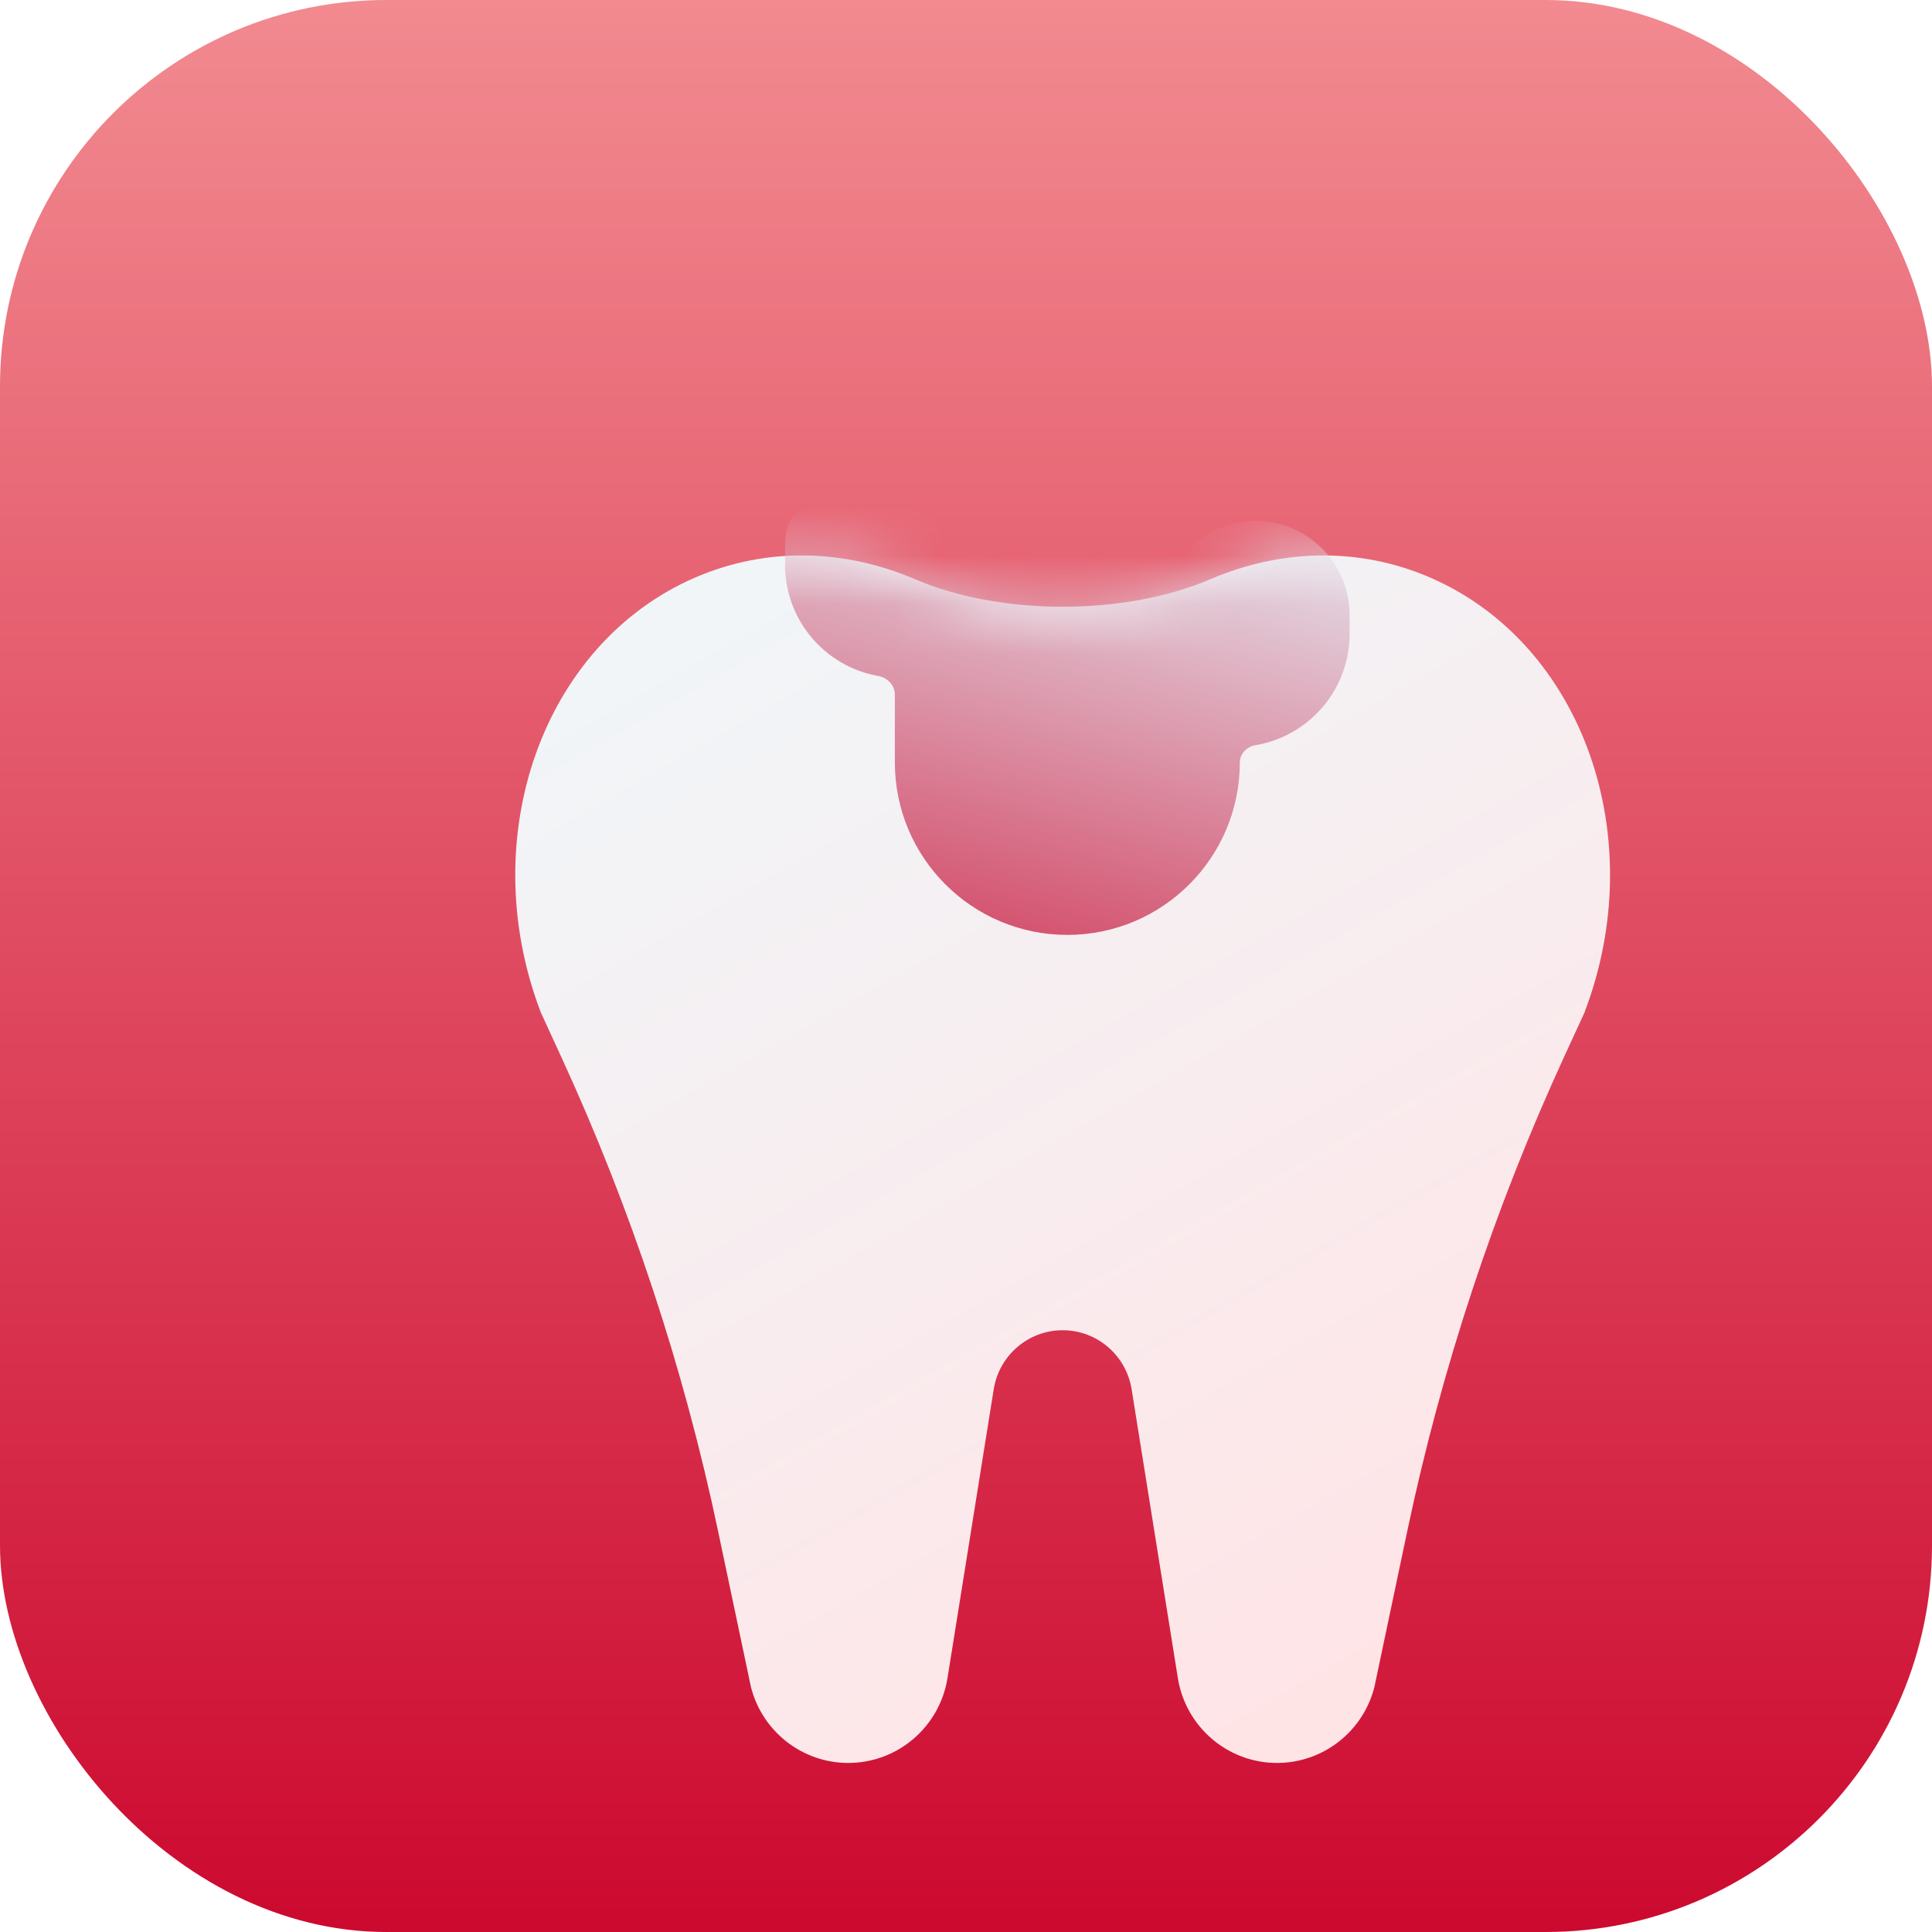
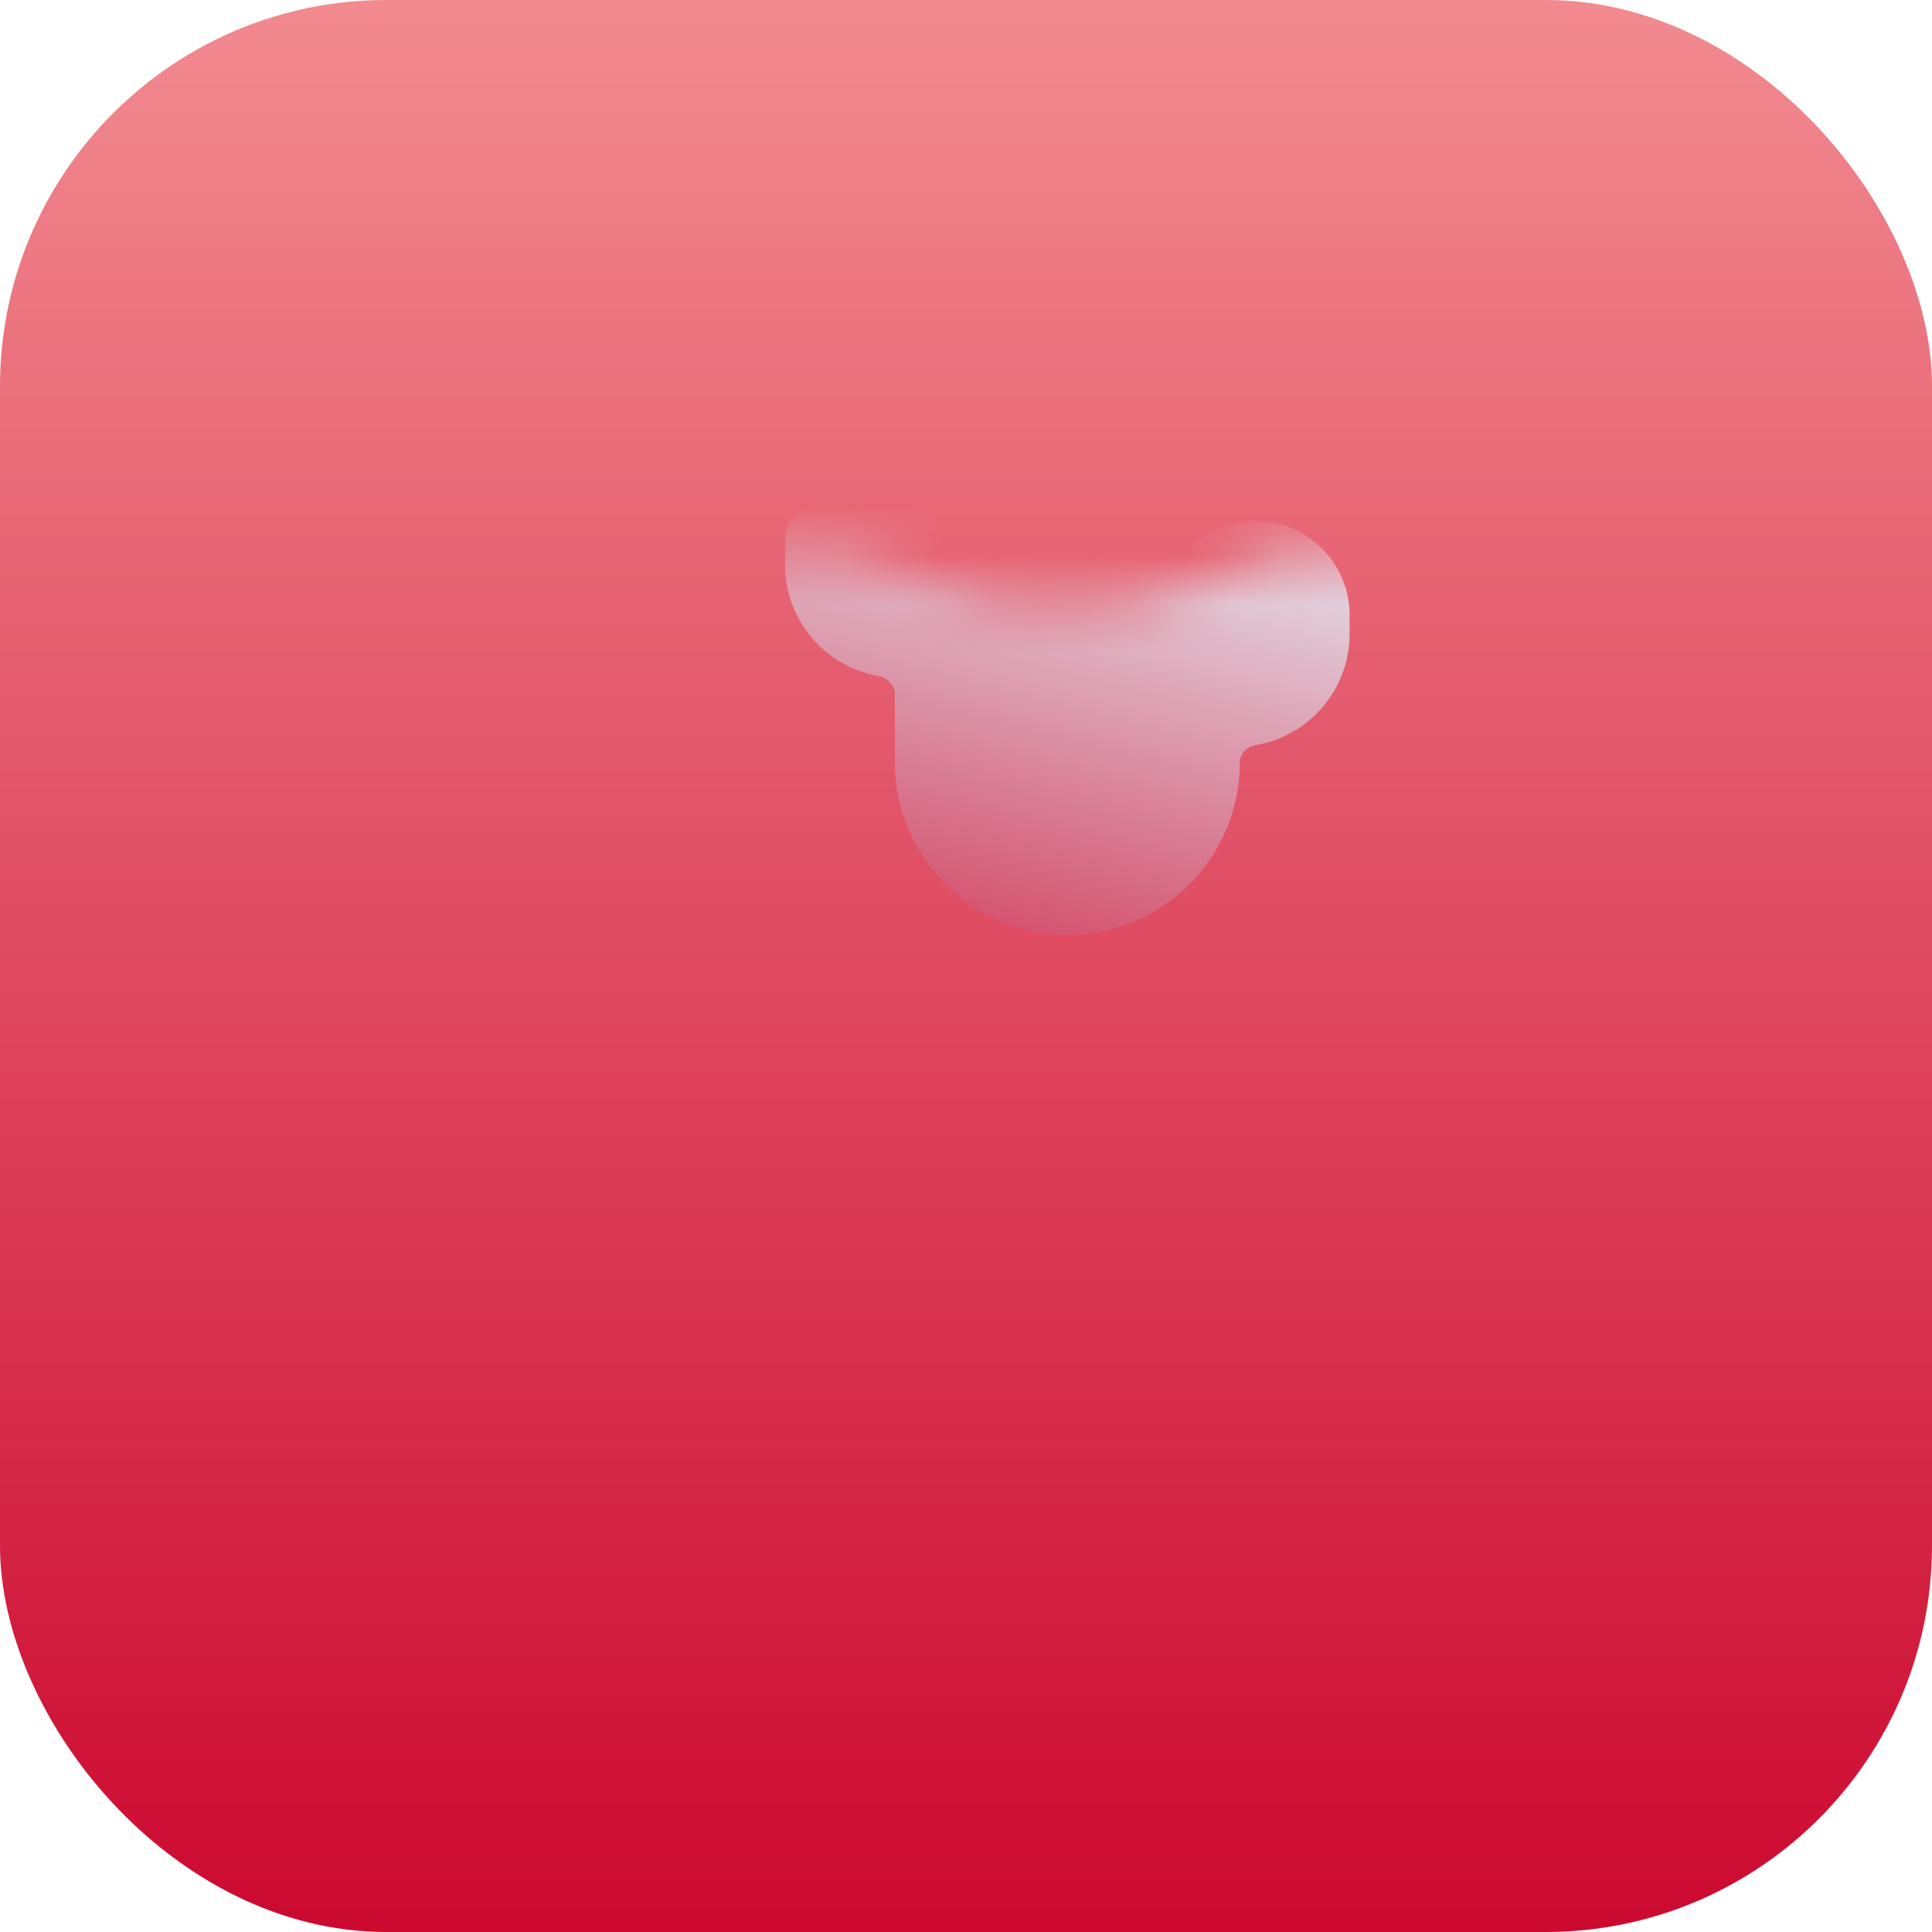
<svg xmlns="http://www.w3.org/2000/svg" width="40" height="40" viewBox="0 0 40 40" fill="none">
  <rect width="40" height="40" rx="8" fill="url(#paint0_linear_2039_6374)" />
  <g filter="url(#filter0_d_2039_6374)">
-     <path fill-rule="evenodd" clip-rule="evenodd" d="M23.065 7.99C21.285 8.753 18.717 8.753 16.938 7.99C15.492 7.371 13.874 7.313 12.382 7.962C9.233 9.332 7.82 13.335 9.191 16.946C9.191 16.947 9.191 16.948 9.191 16.949L9.619 17.879C11.065 21.023 12.155 24.319 12.868 27.705L13.547 30.926C13.782 31.852 14.612 32.5 15.563 32.5C16.584 32.5 17.455 31.755 17.617 30.742L18.574 24.763C18.687 24.059 19.291 23.541 20.001 23.541C20.711 23.541 21.316 24.059 21.429 24.763L22.386 30.742C22.548 31.755 23.418 32.5 24.44 32.5C25.391 32.5 26.221 31.852 26.456 30.926L27.135 27.705C27.848 24.319 28.938 21.023 30.384 17.879L30.812 16.949C30.811 16.948 30.811 16.947 30.811 16.946C32.182 13.335 30.77 9.332 27.62 7.962C26.128 7.313 24.511 7.371 23.065 7.99Z" fill="url(#paint1_linear_2039_6374)" />
    <mask id="mask0_2039_6374" style="mask-type:alpha" maskUnits="userSpaceOnUse" x="8" y="7" width="24" height="26">
      <path fill-rule="evenodd" clip-rule="evenodd" d="M23.065 7.99C21.285 8.753 18.717 8.753 16.938 7.99C15.492 7.371 13.874 7.313 12.382 7.962C9.233 9.332 7.82 13.335 9.191 16.946C9.191 16.947 9.191 16.948 9.191 16.949L9.619 17.879C11.065 21.023 12.155 24.319 12.868 27.705L13.547 30.926C13.782 31.852 14.612 32.5 15.563 32.5C16.584 32.5 17.455 31.755 17.617 30.742L18.574 24.763C18.687 24.059 19.291 23.541 20.001 23.541C20.711 23.541 21.316 24.059 21.429 24.763L22.386 30.742C22.548 31.755 23.418 32.5 24.44 32.5C25.391 32.5 26.221 31.852 26.456 30.926L27.135 27.705C27.848 24.319 28.938 21.023 30.384 17.879L30.812 16.949C30.811 16.948 30.811 16.947 30.811 16.946C32.182 13.335 30.77 9.332 27.62 7.962C26.128 7.313 24.511 7.371 23.065 7.99Z" fill="url(#paint2_linear_2039_6374)" />
    </mask>
    <g mask="url(#mask0_2039_6374)">
      <path d="M16.527 10.378C16.527 10.185 16.372 10.029 16.181 9.995C15.086 9.801 14.254 8.845 14.254 7.694V7.304C14.254 6.228 15.126 6.427 16.202 6.427C16.769 6.427 17.279 6.669 17.635 7.056C18.276 6.445 19.143 6.07 20.098 6.07C21.053 6.07 21.921 6.802 22.561 7.413C22.917 7.027 23.427 6.785 23.994 6.785C25.07 6.785 25.942 7.657 25.942 8.733V9.122C25.942 10.281 25.099 11.243 23.993 11.428C23.815 11.458 23.669 11.603 23.669 11.785C23.669 13.757 22.07 15.356 20.098 15.356C18.126 15.356 16.527 13.757 16.527 11.785V10.378Z" fill="url(#paint3_linear_2039_6374)" />
    </g>
  </g>
  <defs>
    <filter id="filter0_d_2039_6374" x="8.668" y="7.5" width="26.668" height="31" filterUnits="userSpaceOnUse" color-interpolation-filters="sRGB">
      <feFlood flood-opacity="0" result="BackgroundImageFix" />
      <feColorMatrix in="SourceAlpha" type="matrix" values="0 0 0 0 0 0 0 0 0 0 0 0 0 0 0 0 0 0 127 0" result="hardAlpha" />
      <feOffset dx="2" dy="4" />
      <feGaussianBlur stdDeviation="1" />
      <feComposite in2="hardAlpha" operator="out" />
      <feColorMatrix type="matrix" values="0 0 0 0 0 0 0 0 0 0 0 0 0 0 0 0 0 0 0.2 0" />
      <feBlend mode="normal" in2="BackgroundImageFix" result="effect1_dropShadow_2039_6374" />
      <feBlend mode="normal" in="SourceGraphic" in2="effect1_dropShadow_2039_6374" result="shape" />
    </filter>
    <linearGradient id="paint0_linear_2039_6374" x1="20" y1="0" x2="20" y2="40" gradientUnits="userSpaceOnUse">
      <stop stop-color="#F28A90" />
      <stop offset="1" stop-color="#CC092F" />
    </linearGradient>
    <linearGradient id="paint1_linear_2039_6374" x1="11.668" y1="7.5" x2="25.335" y2="31.5" gradientUnits="userSpaceOnUse">
      <stop stop-color="#F0F6F9" />
      <stop offset="1" stop-color="#FFE4E6" />
    </linearGradient>
    <linearGradient id="paint2_linear_2039_6374" x1="11.668" y1="7.5" x2="25.335" y2="31.5" gradientUnits="userSpaceOnUse">
      <stop stop-color="#F0F6F9" />
      <stop offset="1" stop-color="#CDDFF2" />
    </linearGradient>
    <linearGradient id="paint3_linear_2039_6374" x1="24.968" y1="5.843" x2="21.143" y2="21.012" gradientUnits="userSpaceOnUse">
      <stop stop-color="#E6F0F8" />
      <stop offset="1" stop-color="#CC092F" />
    </linearGradient>
  </defs>
</svg>